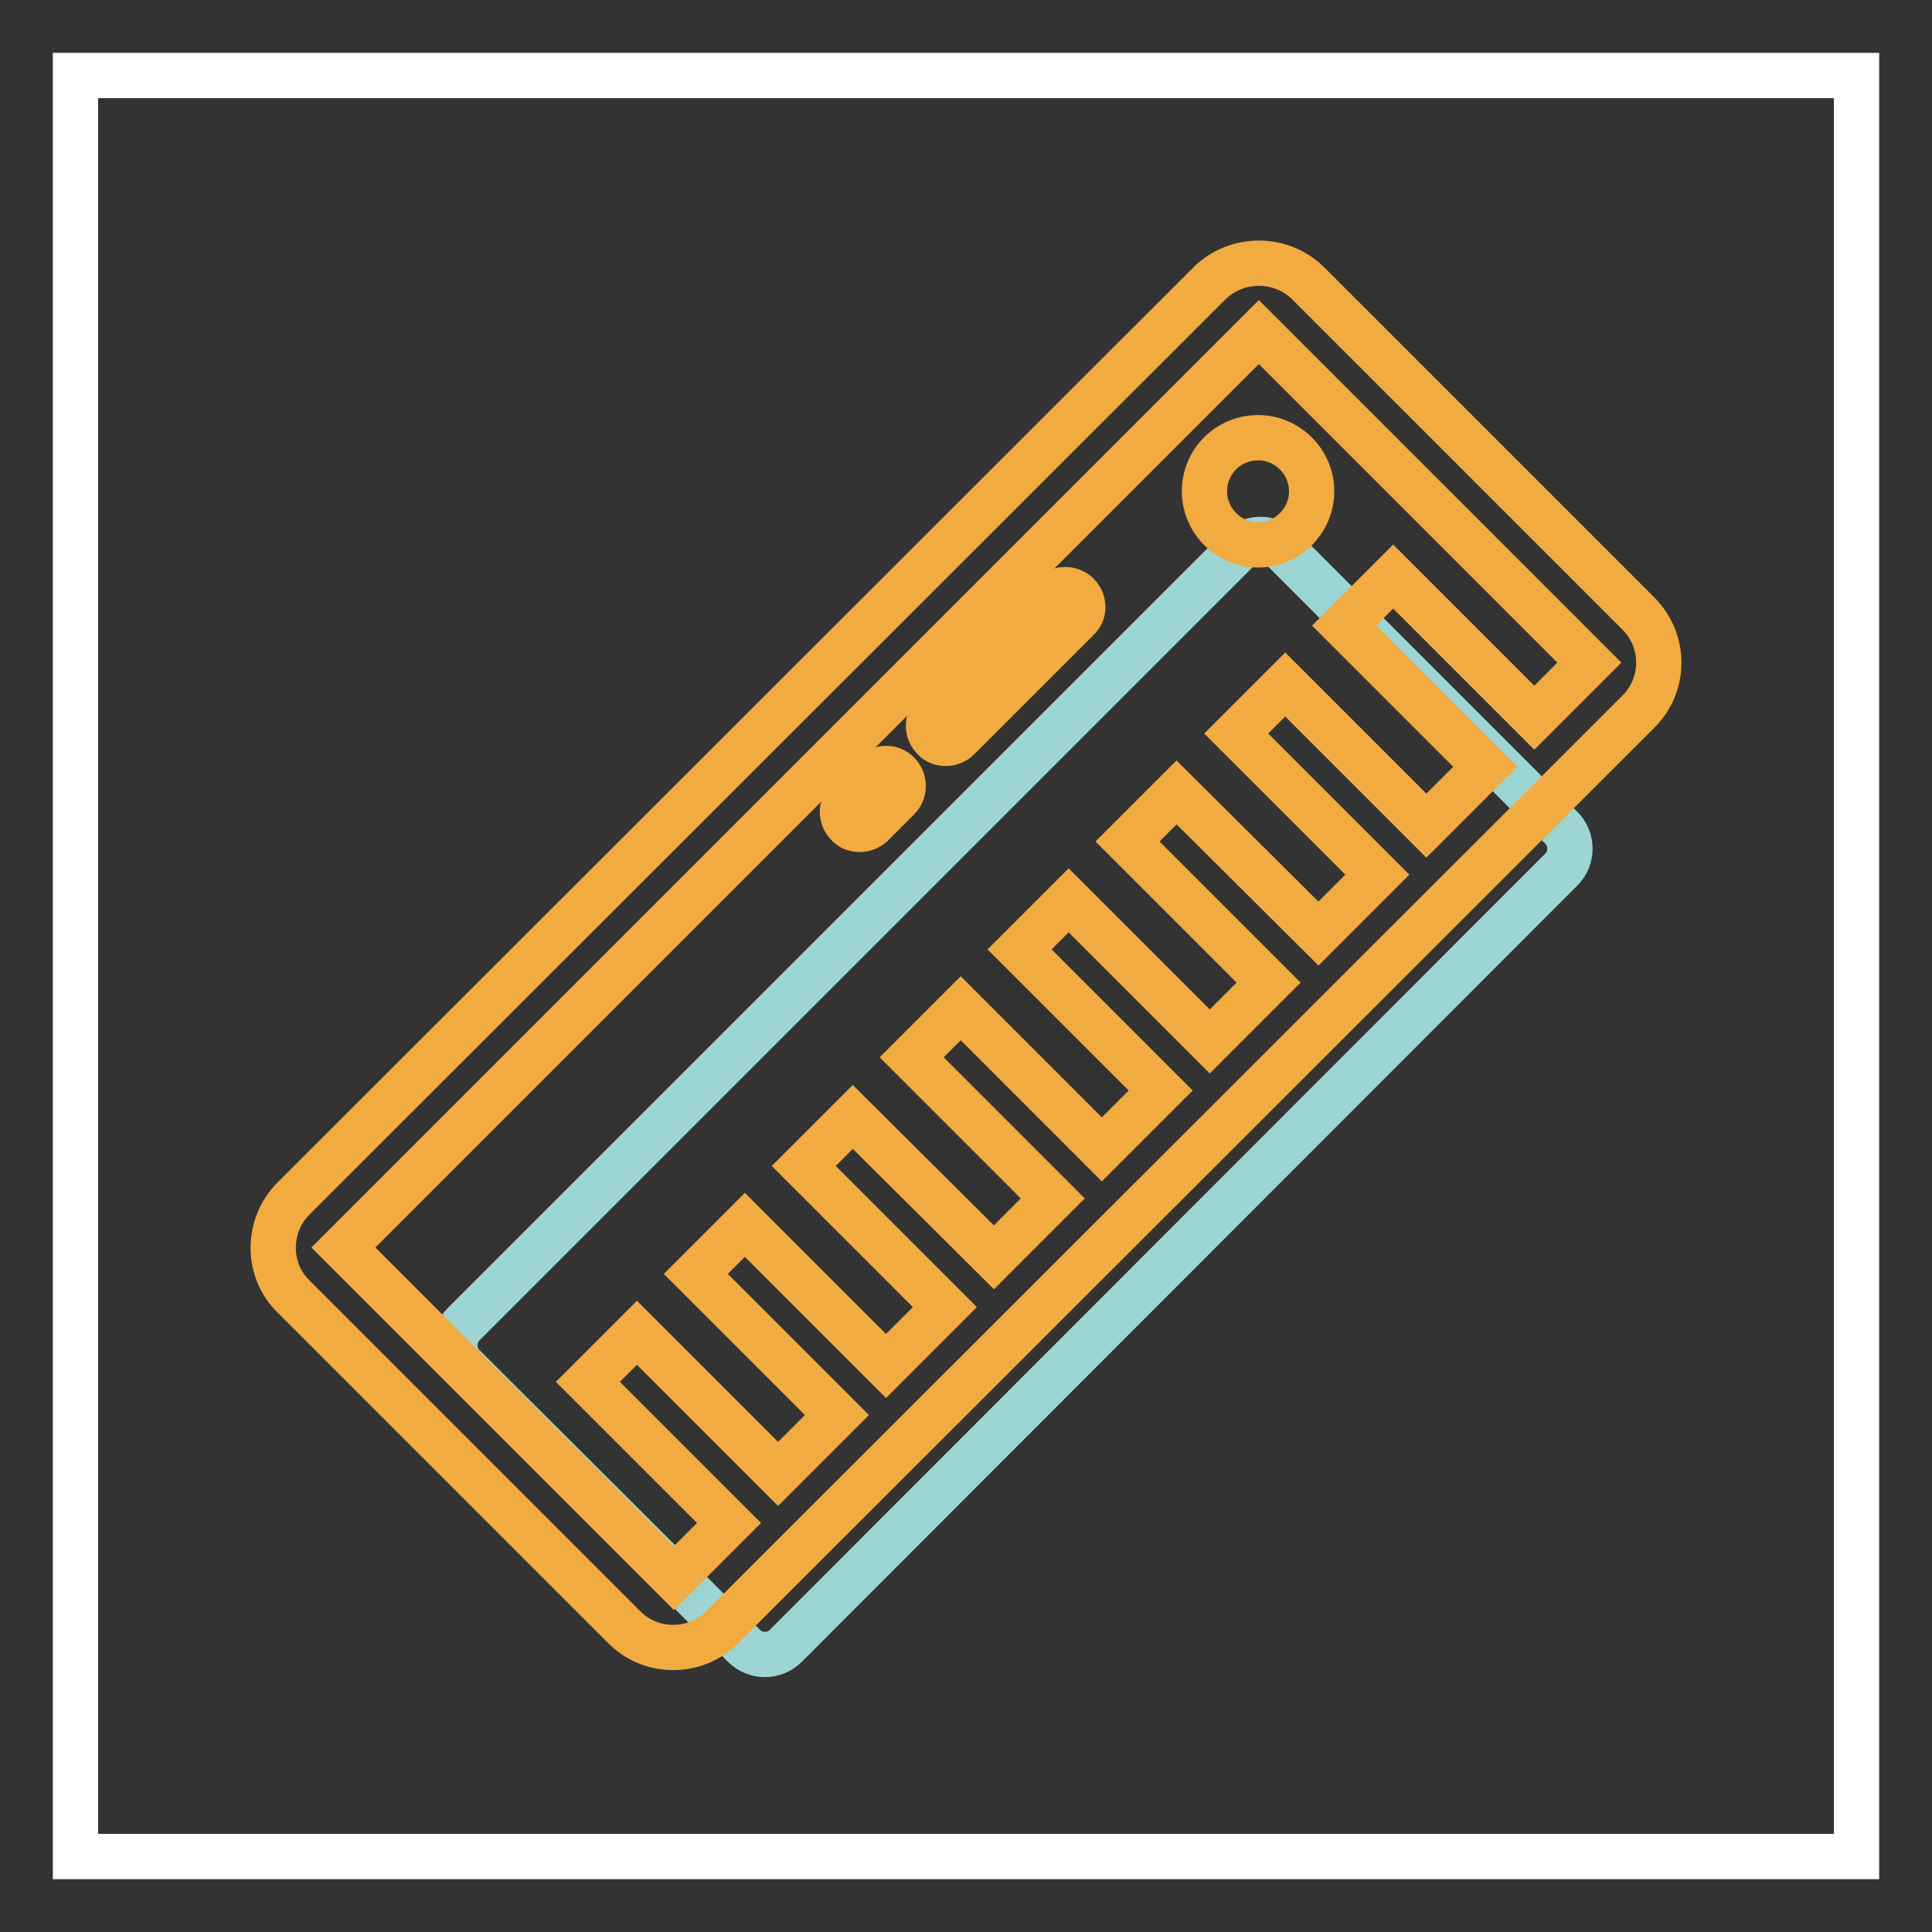
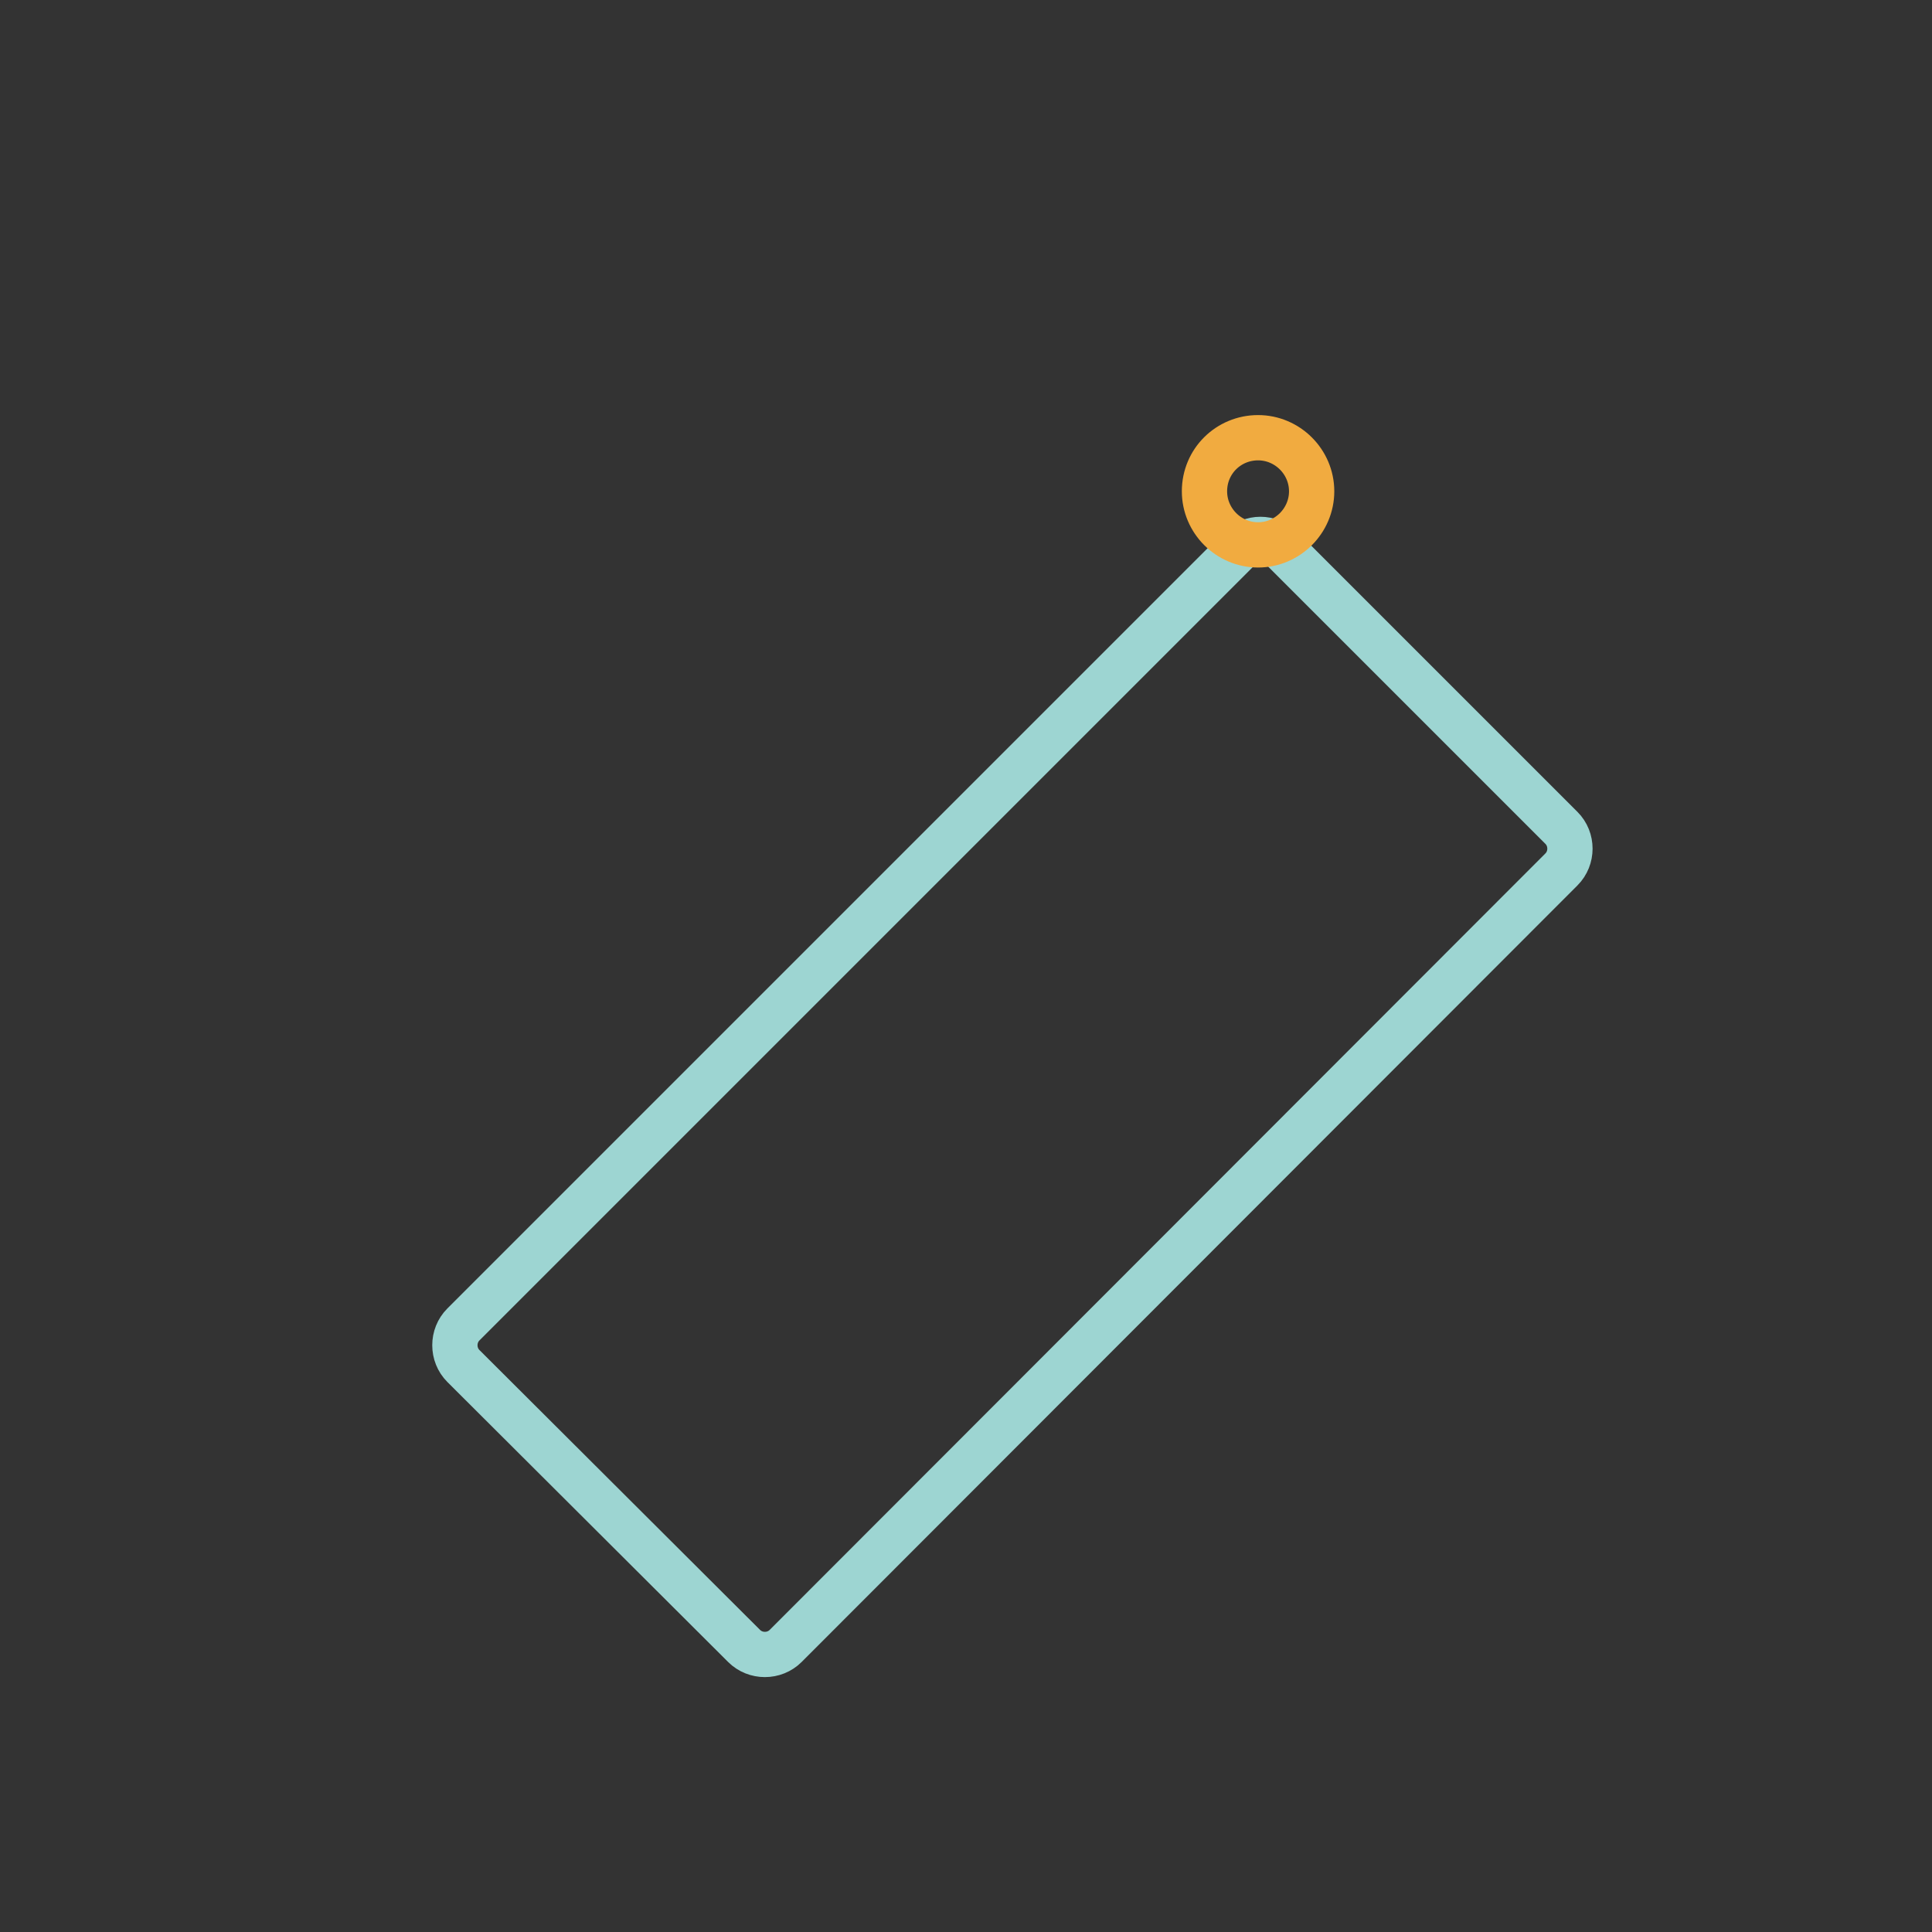
<svg xmlns="http://www.w3.org/2000/svg" version="1.1" x="0px" y="0px" viewBox="0 0 256 256" enable-background="new 0 0 256 256" xml:space="preserve">
  <rect x="0" y="0" width="256" height="256" fill="#333333" stroke="none" />
  <g>
-     <path stroke-width="6" fill-opacity="0" stroke="#ffffff" d="M10,10h236v236H10V10z" />
    <path stroke-width="6" fill-opacity="0" stroke="#9dd5d2" d="M169.8,72.6l37.1,37.1c1.5,1.5,1.5,4,0,5.5L104.1,218.1c-1.5,1.5-4,1.5-5.5,0L61.4,181 c-1.5-1.5-1.5-4,0-5.5L164.3,72.6C165.8,71.1,168.2,71.1,169.8,72.6L169.8,72.6z" />
-     <path stroke-width="6" fill-opacity="0" stroke="#f1ab40" d="M113.9,109.9c-0.6,0-1.2-0.2-1.6-0.7c-0.9-0.9-0.9-2.4,0-3.2l3.5-3.5c0.9-0.9,2.4-0.9,3.2,0 c0.9,0.9,0.9,2.4,0,3.3l-3.5,3.5C115,109.7,114.5,109.9,113.9,109.9z M125.3,98.5c-0.6,0-1.2-0.2-1.6-0.7c-0.9-0.9-0.9-2.4,0-3.2 l15.8-15.8c0.9-0.9,2.4-0.9,3.3,0s0.9,2.4,0,3.2l-15.8,15.8C126.5,98.3,125.9,98.5,125.3,98.5L125.3,98.5z" />
    <path stroke-width="6" fill-opacity="0" stroke="#f1ab40" d="M159.6,65.1c0,3.9,3.2,7.1,7.1,7.1c3.9,0,7.1-3.2,7.1-7.1c0,0,0,0,0,0c0-3.9-3.2-7.1-7.1-7.1 C162.8,58,159.6,61.1,159.6,65.1C159.6,65.1,159.6,65.1,159.6,65.1z" />
-     <path stroke-width="6" fill-opacity="0" stroke="#f1ab40" d="M217.1,81.3l-43.8-43.8c-3.6-3.5-9.4-3.5-13,0L38.9,158.8c-3.6,3.6-3.6,9.5,0,13l43.8,43.8 c1.8,1.8,4.1,2.7,6.5,2.7c2.4,0,4.7-0.9,6.5-2.7L217.1,94.3C220.7,90.7,220.7,84.9,217.1,81.3z M203.3,95.1l-18.7-18.7l-6.5,6.5 l18.7,18.7l-7.8,7.8l-18.7-18.7l-6.5,6.5l18.7,18.7l-7.8,7.8L155.9,105l-6.5,6.5l18.7,18.7l-7.8,7.8l-18.7-18.7l-6.5,6.5l18.7,18.7 l-7.8,7.8l-18.7-18.7l-6.5,6.5l18.7,18.7l-7.8,7.8L113,148l-6.5,6.5l18.7,18.7l-7.8,7.8l-18.7-18.7l-6.5,6.5l18.7,18.7l-7.8,7.8 l-18.7-18.7l-6.5,6.5l18.7,18.7l-7.3,7.3l-43.8-43.8L166.8,44c0,0,0,0,0,0l43.8,43.8L203.3,95.1L203.3,95.1z" />
  </g>
</svg>